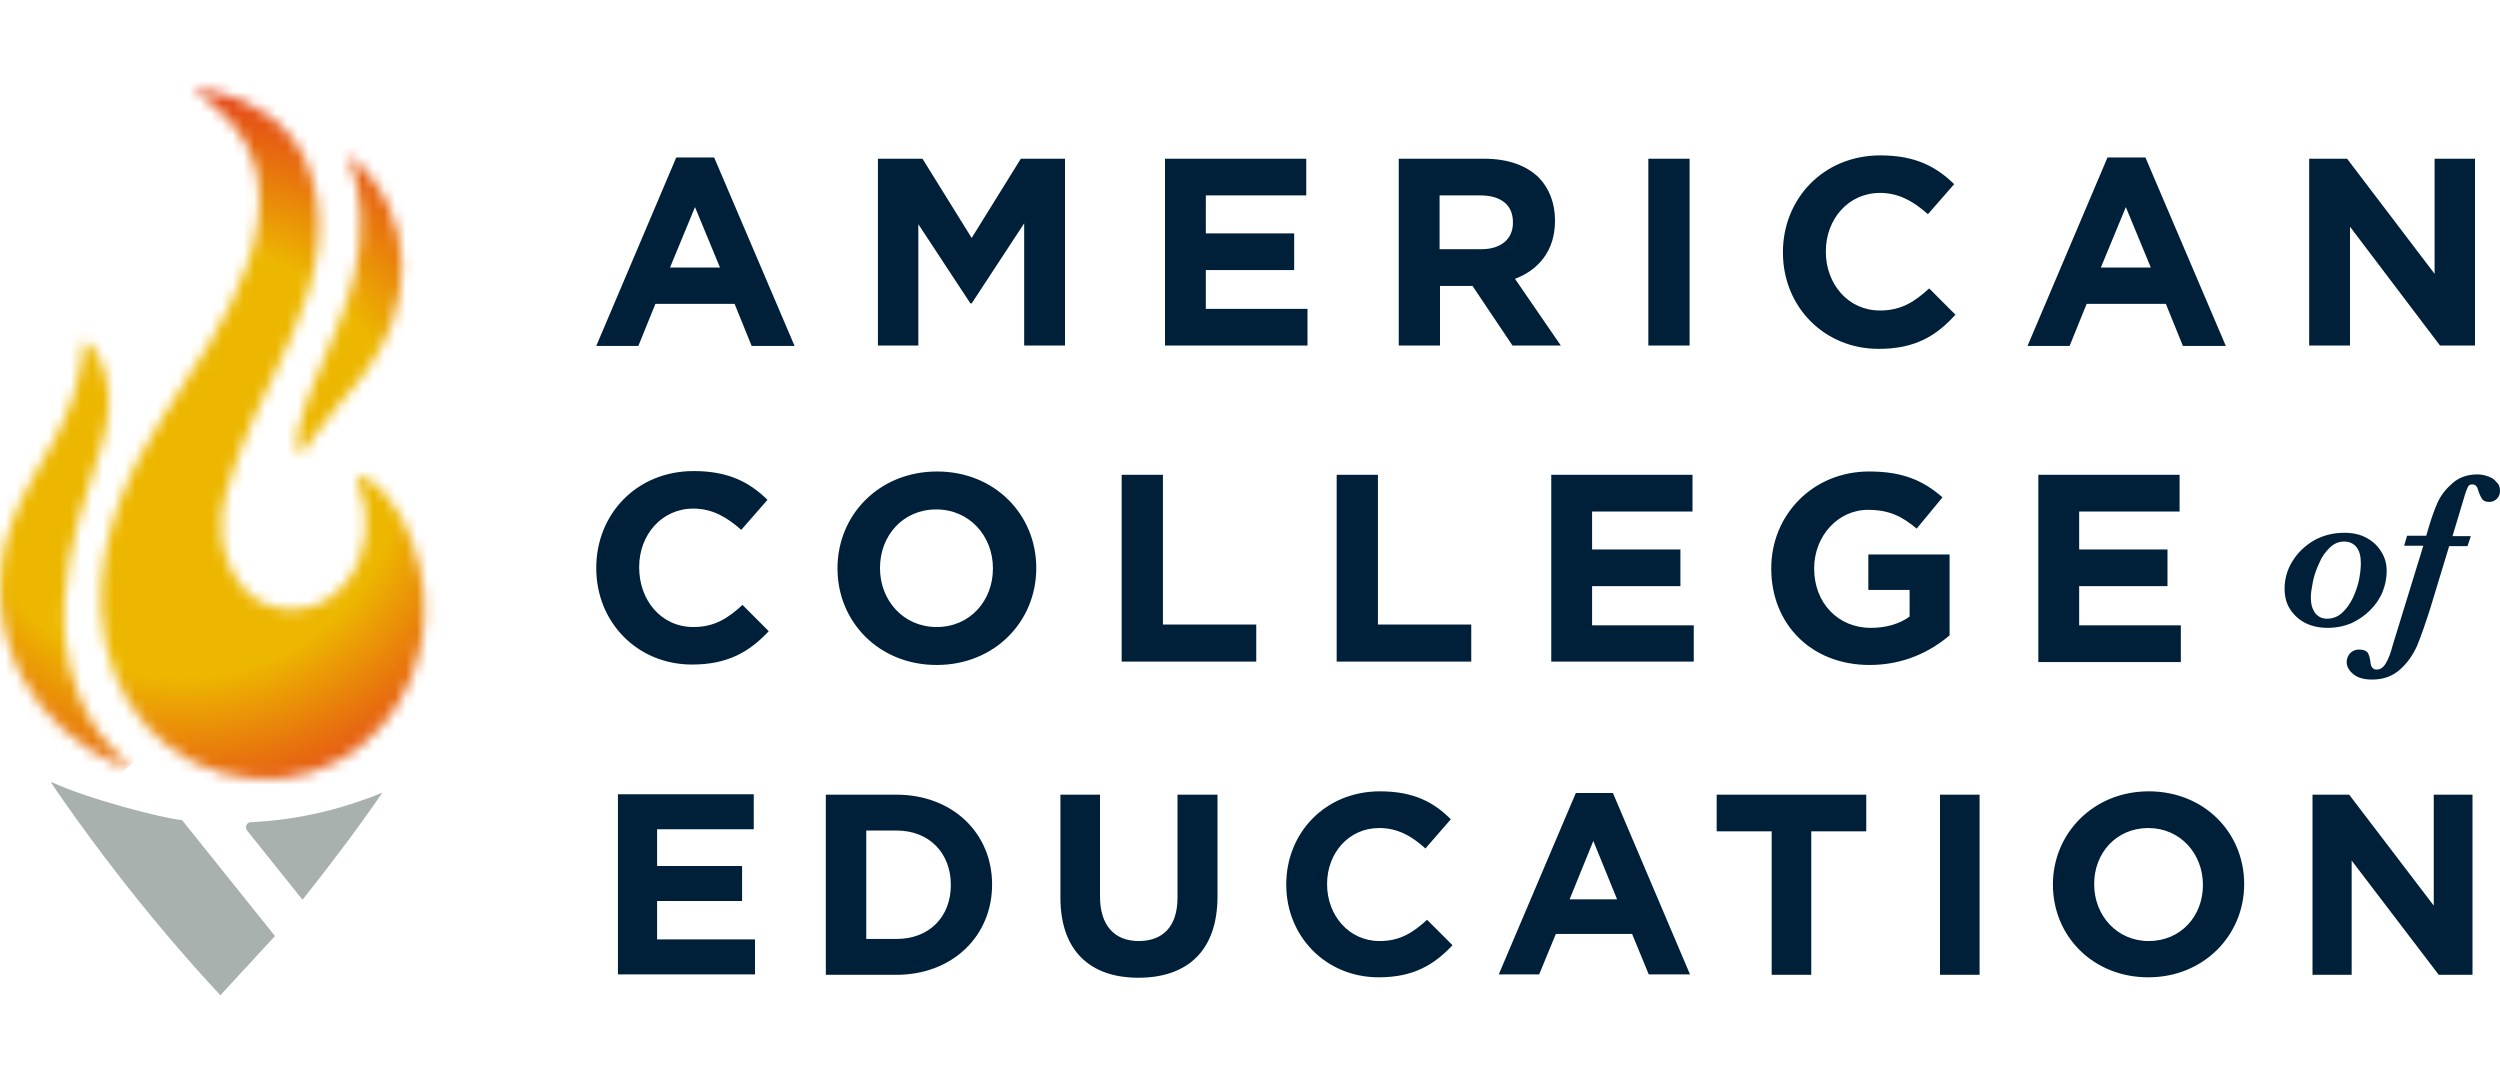
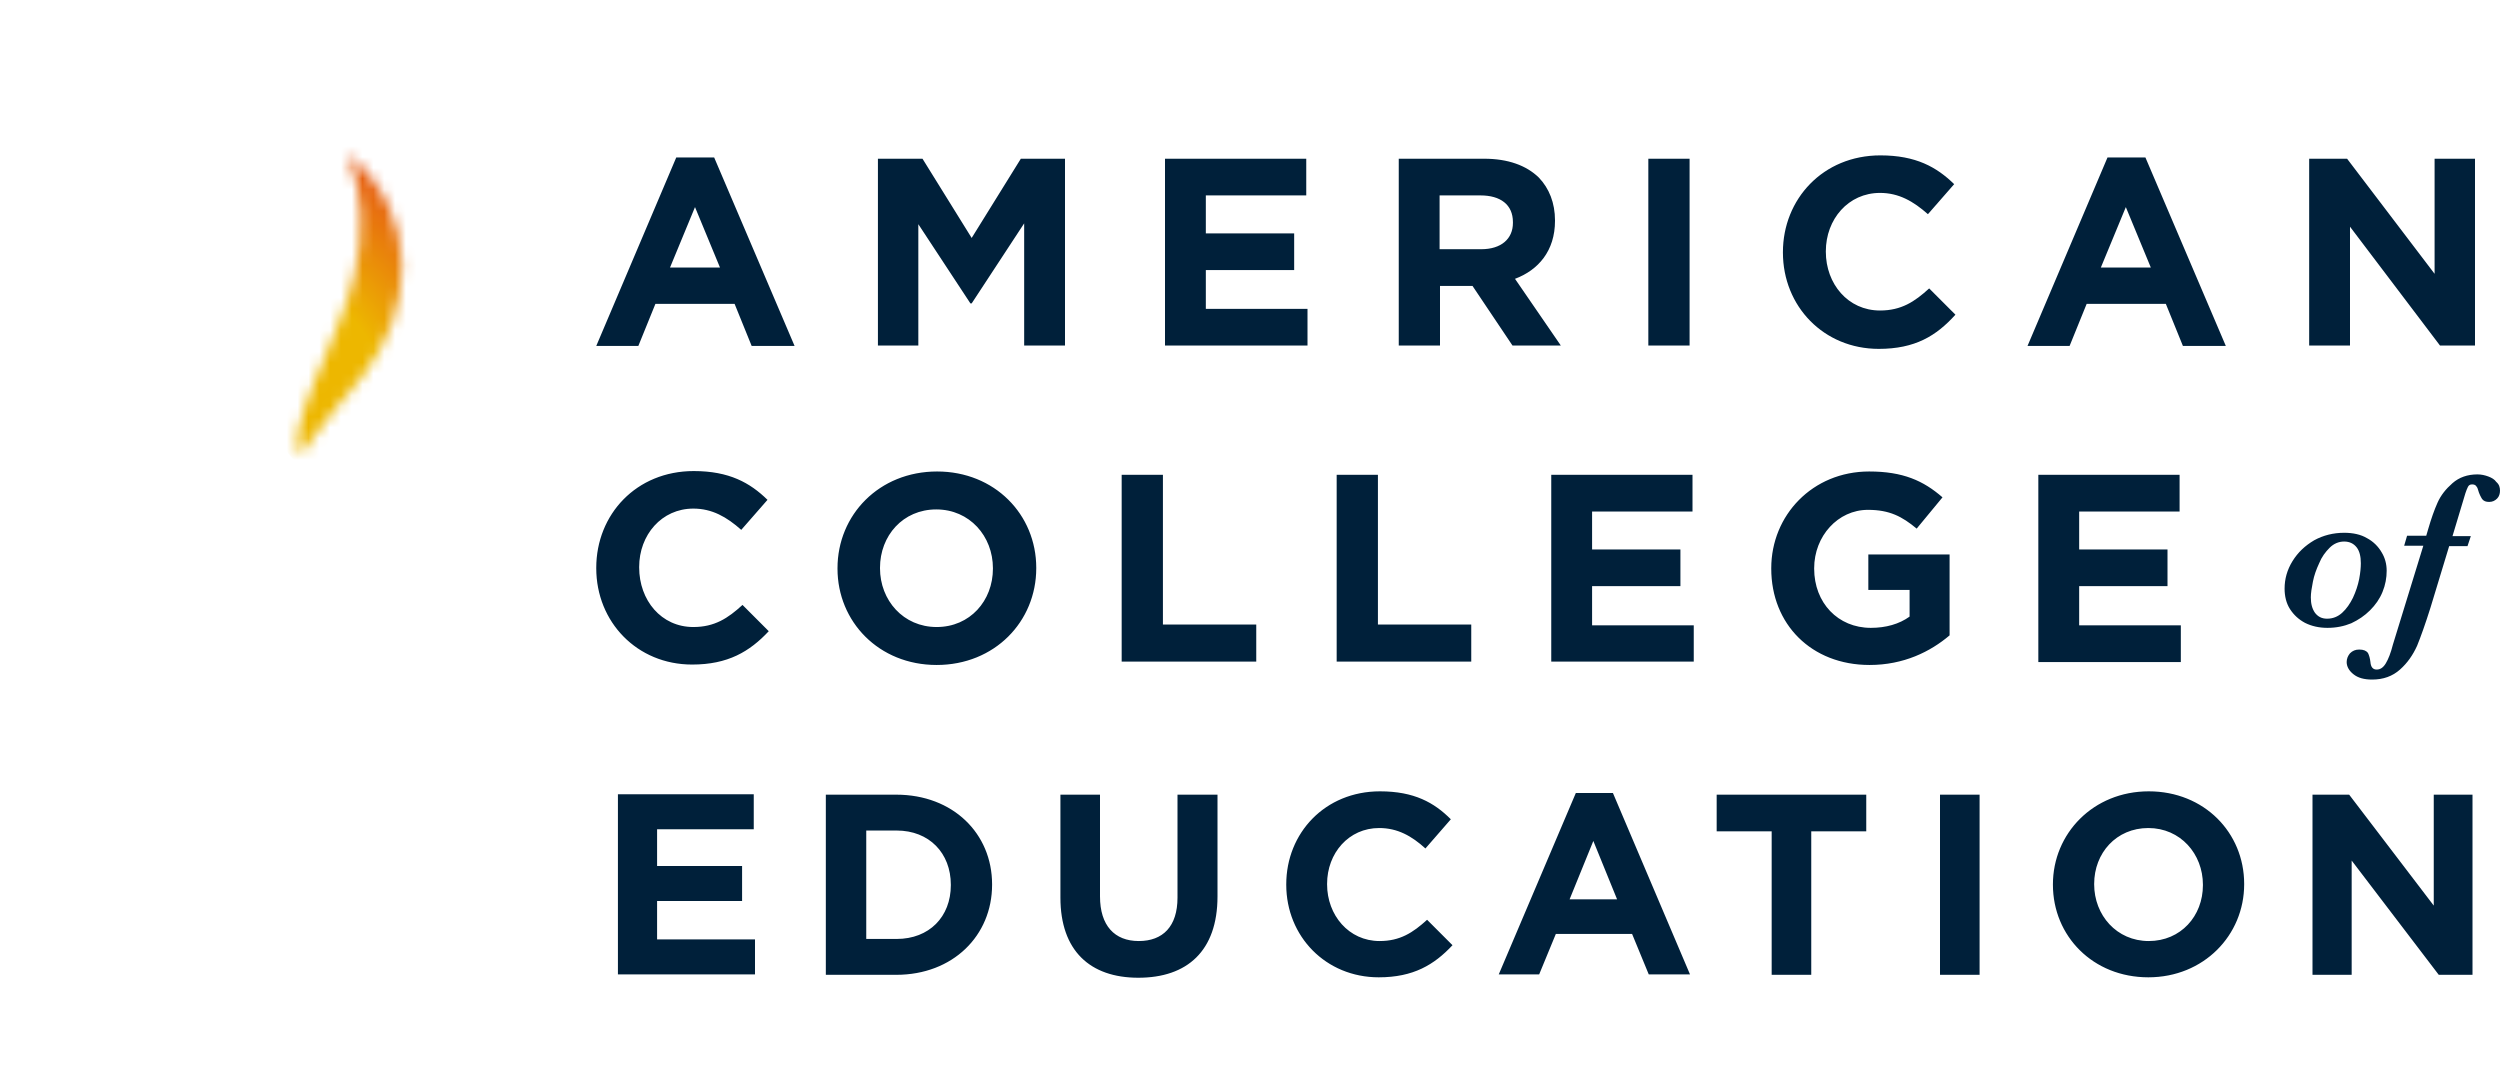
<svg xmlns="http://www.w3.org/2000/svg" width="231" height="100" viewBox="0 0 231 100" fill="none">
  <g clip-path="url(#clip0_7614_19358)">
    <path d="M65.989 14.55H62.486L55.094 31.967H58.982L60.561 28.075H67.876L69.454 31.967H73.42L65.989 14.55ZM61.908 24.723L64.218 19.135L66.528 24.723H61.908ZM94.325 14.666H98.406V31.928H94.633V20.638L89.782 28.036H89.667L84.854 20.715V31.928H81.12V14.666H85.239L89.782 21.987L94.325 14.666ZM111.419 28.537H120.813V31.928H107.646V14.666H120.698V18.056H111.419V21.563H119.581V24.954H111.419V28.537ZM143.682 20.407V20.368C143.682 18.75 143.143 17.401 142.181 16.4C141.026 15.282 139.332 14.666 137.137 14.666H129.245V31.928H133.056V26.418H136.059L139.755 31.928H144.221L139.986 25.763C142.142 24.954 143.682 23.181 143.682 20.407ZM139.794 20.6C139.794 22.064 138.716 23.027 136.868 23.027H133.018V18.056H136.791C138.639 18.056 139.794 18.904 139.794 20.523V20.6ZM152.306 14.666H156.118V31.928H152.306V14.666ZM173.597 32.236C168.515 32.236 164.742 28.306 164.742 23.335V23.297C164.742 18.403 168.438 14.357 173.751 14.357C177.023 14.357 178.948 15.436 180.565 17.016L178.14 19.791C176.792 18.596 175.445 17.825 173.712 17.825C170.786 17.825 168.707 20.253 168.707 23.22V23.258C168.707 26.225 170.748 28.691 173.712 28.691C175.676 28.691 176.908 27.882 178.255 26.649L180.681 29.077C178.91 31.042 176.946 32.236 173.597 32.236ZM198.237 14.55H194.733L187.341 31.967H191.23L192.808 28.075H200.123L201.702 31.967H205.667L198.237 14.55ZM194.117 24.723L196.427 19.135L198.737 24.723H194.117ZM217.14 31.928H213.367V14.666H216.871L224.956 25.3V14.666H228.69V31.928H225.456L217.14 20.946V31.928ZM64.064 57.937C66.028 57.937 67.26 57.128 68.607 55.895L71.033 58.323C69.262 60.211 67.26 61.405 63.949 61.405C58.867 61.405 55.094 57.475 55.094 52.504V52.466C55.094 47.534 58.79 43.526 64.103 43.526C67.375 43.526 69.3 44.605 70.917 46.185L68.492 48.959C67.144 47.765 65.797 46.994 64.064 46.994C61.138 46.994 59.059 49.422 59.059 52.389V52.427C59.059 55.471 61.1 57.937 64.064 57.937ZM86.587 43.565C81.235 43.565 77.385 47.572 77.385 52.504V52.543C77.385 57.436 81.197 61.444 86.548 61.444C91.9 61.444 95.75 57.436 95.75 52.504V52.466C95.75 47.534 91.9 43.565 86.587 43.565ZM91.746 52.543C91.746 55.51 89.628 57.937 86.548 57.937C83.468 57.937 81.312 55.471 81.312 52.504V52.466C81.312 49.499 83.43 47.071 86.51 47.071C89.59 47.071 91.746 49.537 91.746 52.504V52.543ZM116.078 61.135H103.642V43.873H107.454V57.706H116.078V61.135ZM135.944 61.135H123.508V43.873H127.32V57.706H135.944V61.135ZM156.503 61.135H143.336V43.873H156.387V47.264H147.109V50.77H155.271V54.161H147.109V57.783H156.503V61.135ZM180.142 58.708C178.371 60.211 175.907 61.444 172.75 61.444C167.36 61.444 163.664 57.667 163.664 52.543V52.504C163.664 47.611 167.475 43.565 172.711 43.565C175.83 43.565 177.716 44.413 179.487 45.954L177.1 48.844C175.753 47.726 174.598 47.11 172.596 47.11C169.824 47.11 167.629 49.537 167.629 52.504V52.543C167.629 55.702 169.824 58.014 172.865 58.014C174.251 58.014 175.483 57.667 176.446 56.974V54.508H172.634V51.233H180.142V58.708ZM192.115 57.783H201.509V61.174H188.342V43.873H201.394V47.264H192.115V50.77H200.277V54.161H192.115V57.783ZM60.715 86.798H69.762V90.034H57.096V73.389H69.647V76.625H60.715V80.016H68.569V83.253H60.715V86.798ZM82.814 73.427H76.307V90.073H82.814C88.05 90.073 91.669 86.451 91.669 81.75V81.712C91.669 77.011 88.05 73.427 82.814 73.427ZM87.857 81.789C87.857 84.717 85.855 86.759 82.852 86.759H80.042V76.741H82.852C85.855 76.741 87.857 78.822 87.857 81.75V81.789ZM108.84 73.427H112.497V82.829C112.497 87.877 109.687 90.343 105.182 90.343C100.716 90.343 97.983 87.838 97.983 82.945V73.427H101.64V82.829C101.64 85.526 102.988 86.952 105.221 86.952C107.454 86.952 108.801 85.603 108.801 82.945V73.427H108.84ZM127.474 86.952C129.36 86.952 130.554 86.181 131.863 84.987L134.211 87.337C132.517 89.148 130.592 90.304 127.397 90.304C122.507 90.304 118.85 86.528 118.85 81.75V81.712C118.85 76.972 122.43 73.119 127.512 73.119C130.669 73.119 132.517 74.159 134.057 75.701L131.709 78.398C130.438 77.242 129.129 76.51 127.435 76.51C124.625 76.51 122.623 78.822 122.623 81.673V81.712C122.623 84.563 124.625 86.952 127.474 86.952ZM145.607 73.273L138.485 90.034H142.219L143.759 86.297H150.805L152.345 90.034H156.156L149.034 73.273H145.607ZM145.03 83.099L147.224 77.704L149.419 83.099H145.03ZM158.659 73.427H172.442V76.818H167.36V90.073H163.702V76.818H158.62V73.427H158.659ZM179.256 73.427H182.914V90.073H179.256V73.427ZM198.545 73.119C193.424 73.119 189.69 77.011 189.69 81.712V81.75C189.69 86.49 193.386 90.304 198.506 90.304C203.627 90.304 207.361 86.412 207.361 81.712V81.673C207.361 76.934 203.665 73.119 198.545 73.119ZM203.55 81.789C203.55 84.64 201.509 86.952 198.545 86.952C195.58 86.952 193.501 84.563 193.501 81.712V81.673C193.501 78.822 195.542 76.51 198.506 76.51C201.471 76.51 203.55 78.899 203.55 81.75V81.789ZM224.84 73.427H228.459V90.073H225.341L217.294 79.515V90.073H213.675V73.427H217.063L224.879 83.677V73.427H224.84ZM220.528 52.735C220.528 53.391 220.413 54.045 220.143 54.7C219.874 55.356 219.489 55.895 218.988 56.396C218.488 56.897 217.91 57.282 217.256 57.59C216.601 57.86 215.87 58.014 215.061 58.014C214.291 58.014 213.598 57.86 212.982 57.552C212.405 57.244 211.943 56.82 211.596 56.28C211.25 55.741 211.096 55.086 211.096 54.392C211.096 53.506 211.327 52.658 211.827 51.849C212.328 51.04 212.982 50.423 213.829 49.923C214.676 49.46 215.6 49.229 216.601 49.229C217.41 49.229 218.141 49.383 218.719 49.73C219.296 50.038 219.758 50.501 220.066 51.04C220.374 51.541 220.528 52.119 220.528 52.735ZM218.141 52.042C218.141 51.425 218.026 50.924 217.756 50.578C217.487 50.231 217.102 50.038 216.601 50.038C216.101 50.038 215.639 50.231 215.254 50.616C214.869 51.002 214.522 51.464 214.291 52.042C214.022 52.62 213.829 53.159 213.714 53.737C213.598 54.315 213.521 54.816 213.521 55.202C213.521 55.779 213.637 56.242 213.906 56.627C214.176 56.974 214.522 57.167 215.023 57.167C215.562 57.167 216.024 56.974 216.409 56.627C216.832 56.242 217.14 55.779 217.41 55.24C217.679 54.662 217.872 54.084 217.987 53.506C218.103 52.889 218.141 52.427 218.141 52.042ZM231 45.337C231 45.607 230.923 45.877 230.731 46.069C230.538 46.262 230.307 46.378 229.999 46.378C229.691 46.378 229.499 46.3 229.345 46.108C229.229 45.915 229.075 45.645 228.96 45.222C228.921 45.068 228.844 44.952 228.767 44.875C228.69 44.798 228.575 44.759 228.421 44.759C228.228 44.759 228.113 44.836 228.036 44.99C227.959 45.145 227.882 45.337 227.805 45.568L226.611 49.537H228.305L227.997 50.462H226.303L224.571 56.165C224.109 57.629 223.685 58.824 223.339 59.671C222.954 60.519 222.453 61.251 221.76 61.867C221.067 62.484 220.22 62.792 219.181 62.792C218.449 62.792 217.872 62.638 217.448 62.291C217.063 61.983 216.832 61.598 216.832 61.174C216.832 60.866 216.948 60.596 217.14 60.365C217.371 60.134 217.641 60.018 217.987 60.018C218.411 60.018 218.642 60.134 218.796 60.326C218.911 60.557 218.988 60.827 219.027 61.174C219.065 61.636 219.258 61.867 219.604 61.867C219.951 61.867 220.22 61.675 220.451 61.289C220.682 60.904 220.913 60.326 221.106 59.556L223.916 50.423H222.145L222.415 49.499H224.186L224.378 48.844C224.648 47.919 224.917 47.148 225.225 46.455C225.533 45.761 225.995 45.183 226.611 44.644C227.227 44.104 227.997 43.834 228.921 43.834C229.268 43.834 229.614 43.912 229.922 44.027C230.23 44.143 230.5 44.297 230.654 44.528C230.923 44.759 231 45.029 231 45.337Z" fill="#00203A" />
    <mask id="mask0_7614_19358" style="mask-type:luminance" maskUnits="userSpaceOnUse" x="0" y="31" width="12" height="40">
-       <path d="M5.199 40.29C3.698 43.102 1.888 45.8 0.887 48.844C-0.614 53.391 -0.152 58.554 2.158 62.754C4.121 66.337 7.394 69.189 11.205 70.807C11.552 70.961 11.821 70.537 11.552 70.306C9.742 68.803 8.356 66.838 7.432 64.642C6.662 62.87 6.2 60.943 6.008 59.016C5.546 54.046 6.816 49.075 8.395 44.336C9.126 42.101 9.935 39.866 10.05 37.554C10.127 35.627 9.627 32.583 7.779 31.466C7.509 34.664 6.739 37.4 5.199 40.29Z" fill="white" />
-     </mask>
+       </mask>
    <g mask="url(#mask0_7614_19358)">
-       <path d="M6.816 25.339L31.109 55.163L4.313 77.01L-19.98 47.225L6.816 25.339Z" fill="url(#paint0_radial_7614_19358)" />
-     </g>
+       </g>
    <mask id="mask1_7614_19358" style="mask-type:luminance" maskUnits="userSpaceOnUse" x="27" y="14" width="11" height="28">
      <path d="M32.263 14.357C32.224 14.357 32.186 14.396 32.224 14.473C33.611 17.941 33.572 21.756 32.764 25.3C32.417 26.88 31.878 28.422 31.262 29.924C30.877 30.965 30.453 31.928 30.03 32.968C29.414 34.471 28.721 35.935 28.221 37.477C27.874 38.556 27.412 39.904 27.489 41.06C27.605 42.871 28.221 41.407 28.837 40.559C30.223 38.517 31.955 36.745 33.456 34.818C38.269 28.73 38.846 20.022 32.34 14.396C32.34 14.357 32.301 14.357 32.263 14.357Z" fill="white" />
    </mask>
    <g mask="url(#mask1_7614_19358)">
      <path d="M34.263 8.771L52.781 31.466L31.991 48.459L13.473 25.725L34.263 8.771Z" fill="url(#paint1_radial_7614_19358)" />
    </g>
    <mask id="mask2_7614_19358" style="mask-type:luminance" maskUnits="userSpaceOnUse" x="9" y="8" width="31" height="65">
-       <path d="M17.787 8.231C17.825 8.231 17.825 8.27 17.864 8.27C18.056 8.424 18.287 8.578 18.48 8.732C18.634 8.848 18.749 8.964 18.903 9.079C19.057 9.195 19.173 9.31 19.327 9.387C19.481 9.503 19.596 9.619 19.75 9.734C19.789 9.773 19.866 9.811 19.904 9.888C19.904 9.888 19.904 9.888 19.943 9.927C20.058 10.043 20.174 10.12 20.289 10.235C29.106 18.134 19.981 30.927 15.361 38.017C11.858 43.411 9.047 49.615 9.355 56.358C9.74 64.758 15.361 71.347 23.523 71.964C30.8 72.503 37.306 67.34 38.846 59.903C39.347 57.437 39.347 54.855 38.769 52.389C38.038 49.23 36.536 45.762 33.764 44.143C33.341 43.874 32.802 44.336 33.033 44.76C33.379 45.453 33.61 46.147 33.726 46.995C33.918 48.42 33.841 49.885 33.379 51.233C32.725 53.276 31.262 55.048 29.375 55.857C27.489 56.666 25.179 56.474 23.446 55.241C21.675 53.931 20.674 51.657 20.482 49.384C20.289 46.764 21.175 44.413 22.022 42.063C22.946 39.558 24.101 37.13 25.256 34.742C27.643 29.732 30.145 24.415 29.298 18.558C28.875 15.745 27.758 13.048 25.602 11.314C25.602 11.314 24.64 10.389 22.869 9.542C22.638 9.426 22.407 9.349 22.176 9.233C22.137 9.195 22.06 9.195 22.022 9.156C21.791 9.079 21.56 9.002 21.329 8.925C21.175 8.886 21.021 8.848 20.867 8.809C20.828 8.809 20.828 8.771 20.79 8.771C20.636 8.732 20.52 8.694 20.366 8.655C19.519 8.424 18.672 8.27 17.787 8.231Z" fill="white" />
-     </mask>
+       </mask>
    <g mask="url(#mask2_7614_19358)">
      <path d="M27.181 -6.642L70.724 46.802L21.059 87.3L-22.484 33.894L27.181 -6.642Z" fill="url(#paint2_radial_7614_19358)" />
    </g>
-     <path d="M4.773 72.272C8.007 73.774 14.86 75.585 16.823 75.778L25.409 86.49C22.906 89.187 21.366 90.882 20.365 91.961C17.709 89.149 11.279 81.943 4.734 72.349C4.773 72.272 4.734 72.31 4.773 72.272ZM22.829 76.741L27.95 83.138C30.221 80.286 32.762 76.972 35.342 73.235C31.415 74.853 27.334 75.778 23.176 75.971C22.791 75.971 22.598 76.433 22.829 76.741Z" fill="#A8B1AE" />
  </g>
  <defs>
    <radialGradient id="paint0_radial_7614_19358" cx="0" cy="0" r="1" gradientUnits="userSpaceOnUse" gradientTransform="translate(17.359 42.648) rotate(50.819) scale(41.945 42.923)">
      <stop stop-color="#EDB700" />
      <stop offset="0.432" stop-color="#EDB700" />
      <stop offset="0.469" stop-color="#EDB700" />
      <stop offset="0.653" stop-color="#E8770D" />
      <stop offset="0.891" stop-color="#E22A1E" />
      <stop offset="1" stop-color="#E00B24" />
    </radialGradient>
    <radialGradient id="paint1_radial_7614_19358" cx="0" cy="0" r="1" gradientUnits="userSpaceOnUse" gradientTransform="translate(17.355 42.648) rotate(50.819) scale(41.945 42.923)">
      <stop stop-color="#EDB700" />
      <stop offset="0.432" stop-color="#EDB700" />
      <stop offset="0.469" stop-color="#EDB700" />
      <stop offset="0.653" stop-color="#E8770D" />
      <stop offset="0.891" stop-color="#E22A1E" />
      <stop offset="1" stop-color="#E00B24" />
    </radialGradient>
    <radialGradient id="paint2_radial_7614_19358" cx="0" cy="0" r="1" gradientUnits="userSpaceOnUse" gradientTransform="translate(17.358 42.649) rotate(50.819) scale(41.945 42.923)">
      <stop stop-color="#EDB700" />
      <stop offset="0.432" stop-color="#EDB700" />
      <stop offset="0.469" stop-color="#EDB700" />
      <stop offset="0.653" stop-color="#E8770D" />
      <stop offset="0.891" stop-color="#E22A1E" />
      <stop offset="1" stop-color="#E00B24" />
    </radialGradient>
    <clipPath id="clip0_7614_19358">
      <rect width="231" height="100" fill="white" />
    </clipPath>
  </defs>
</svg>